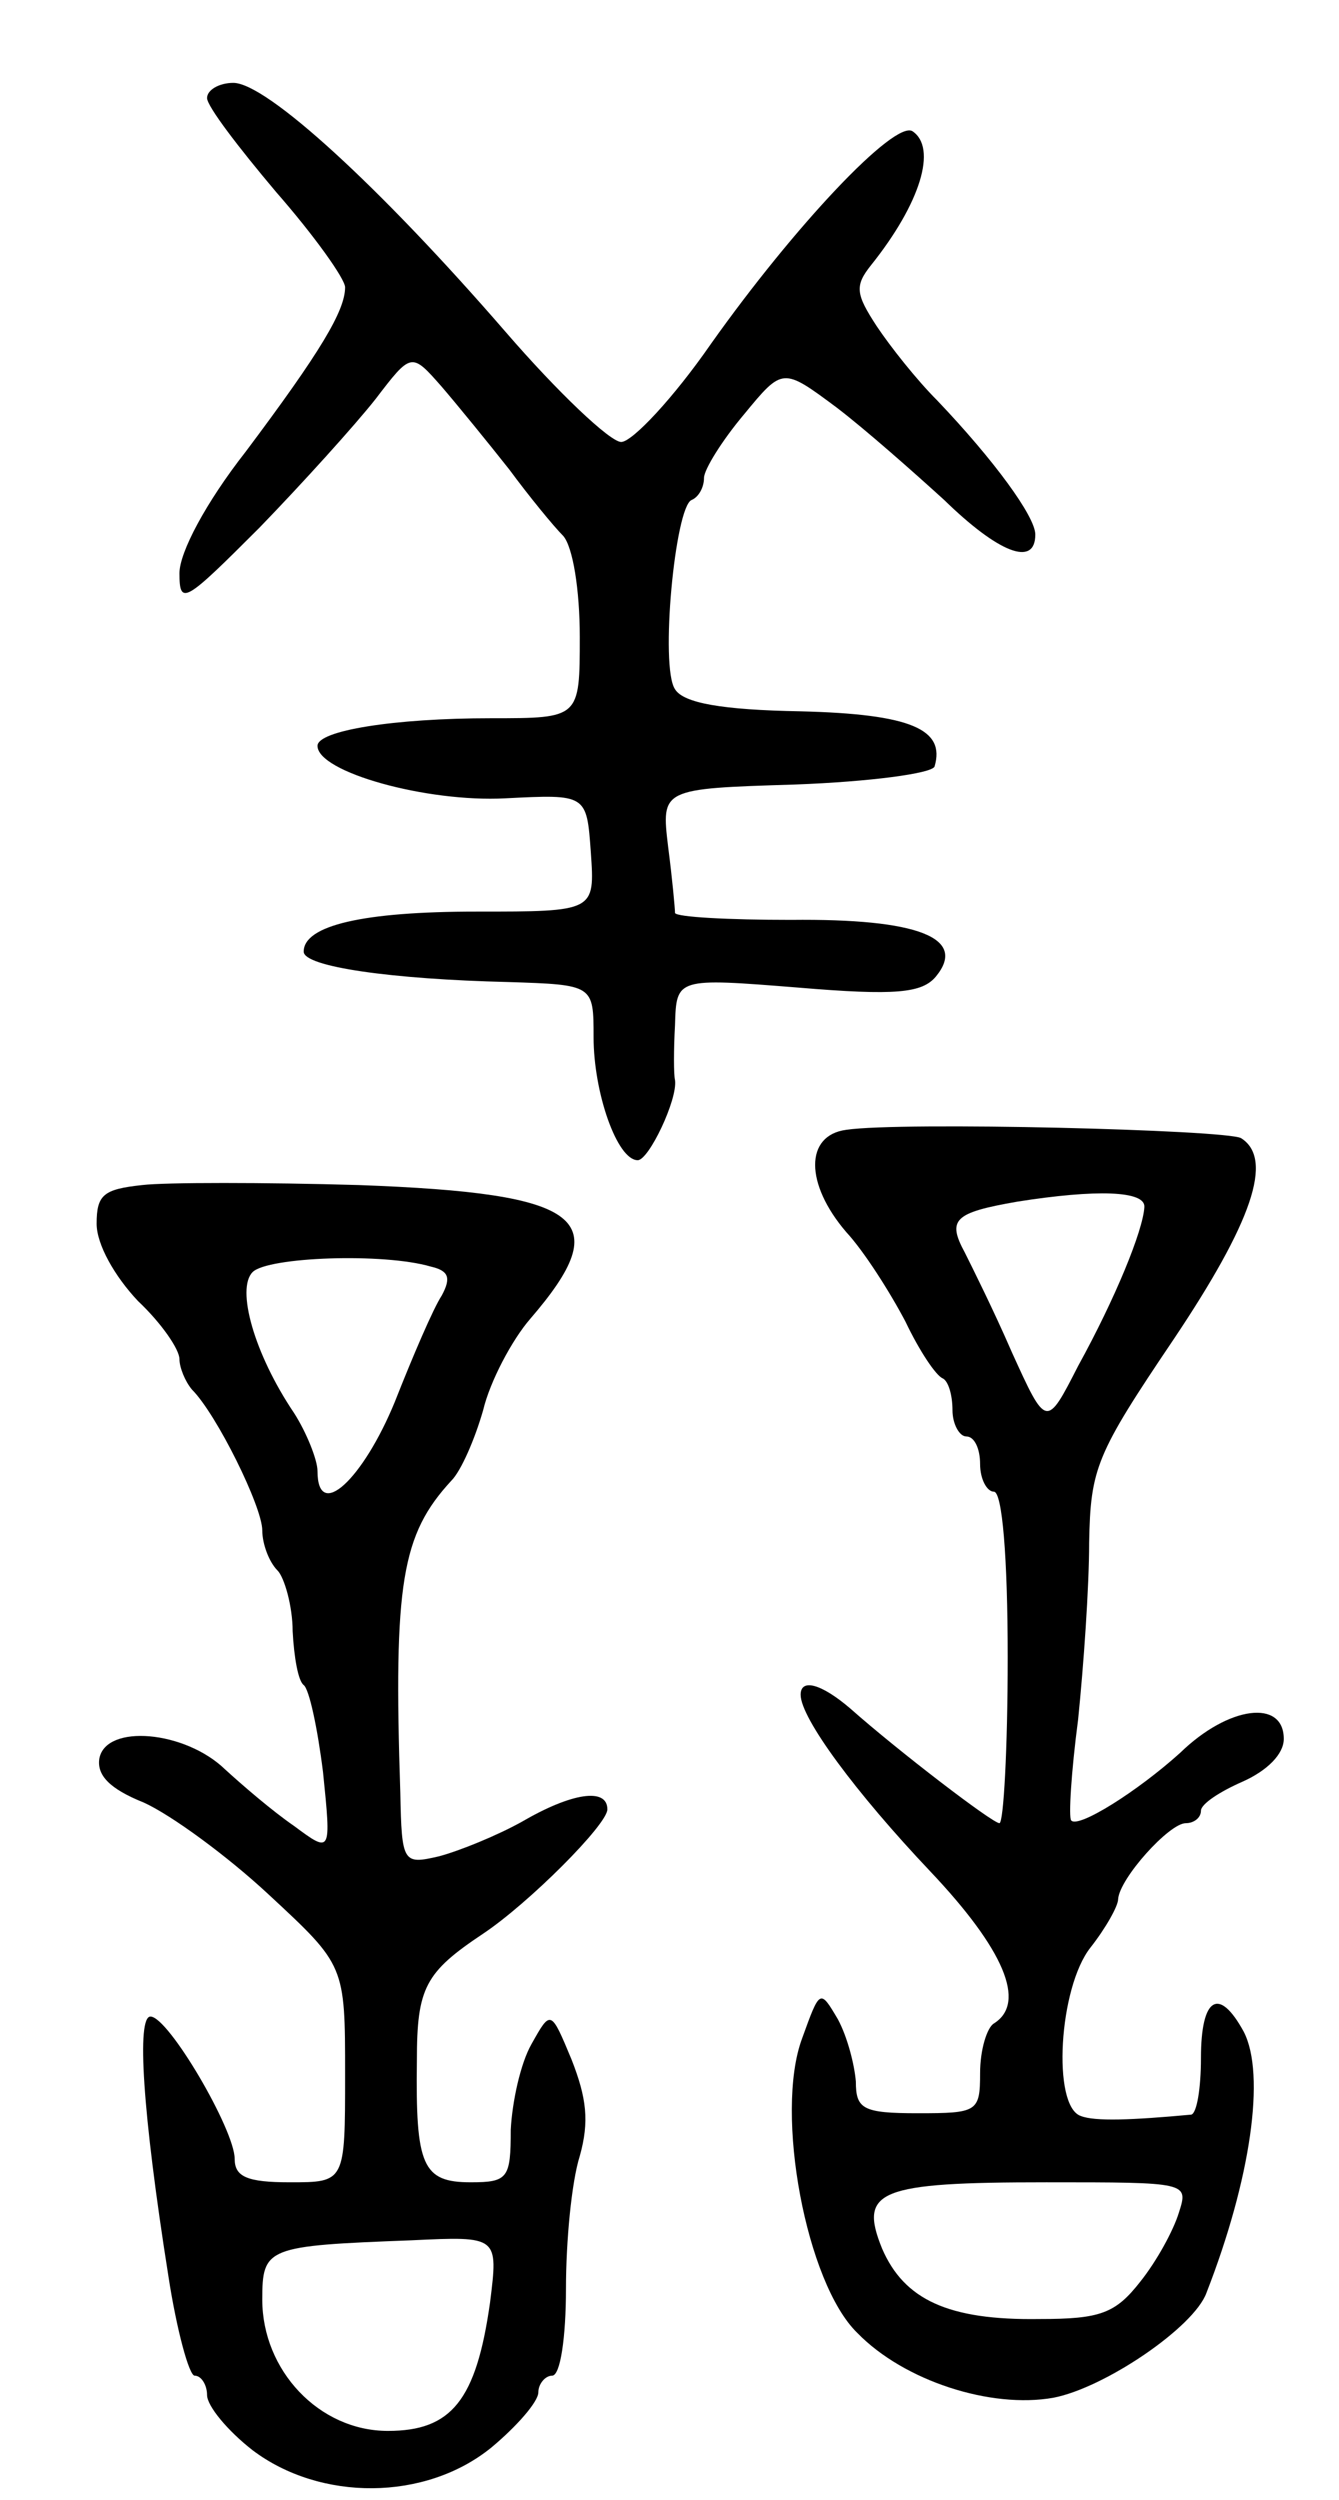
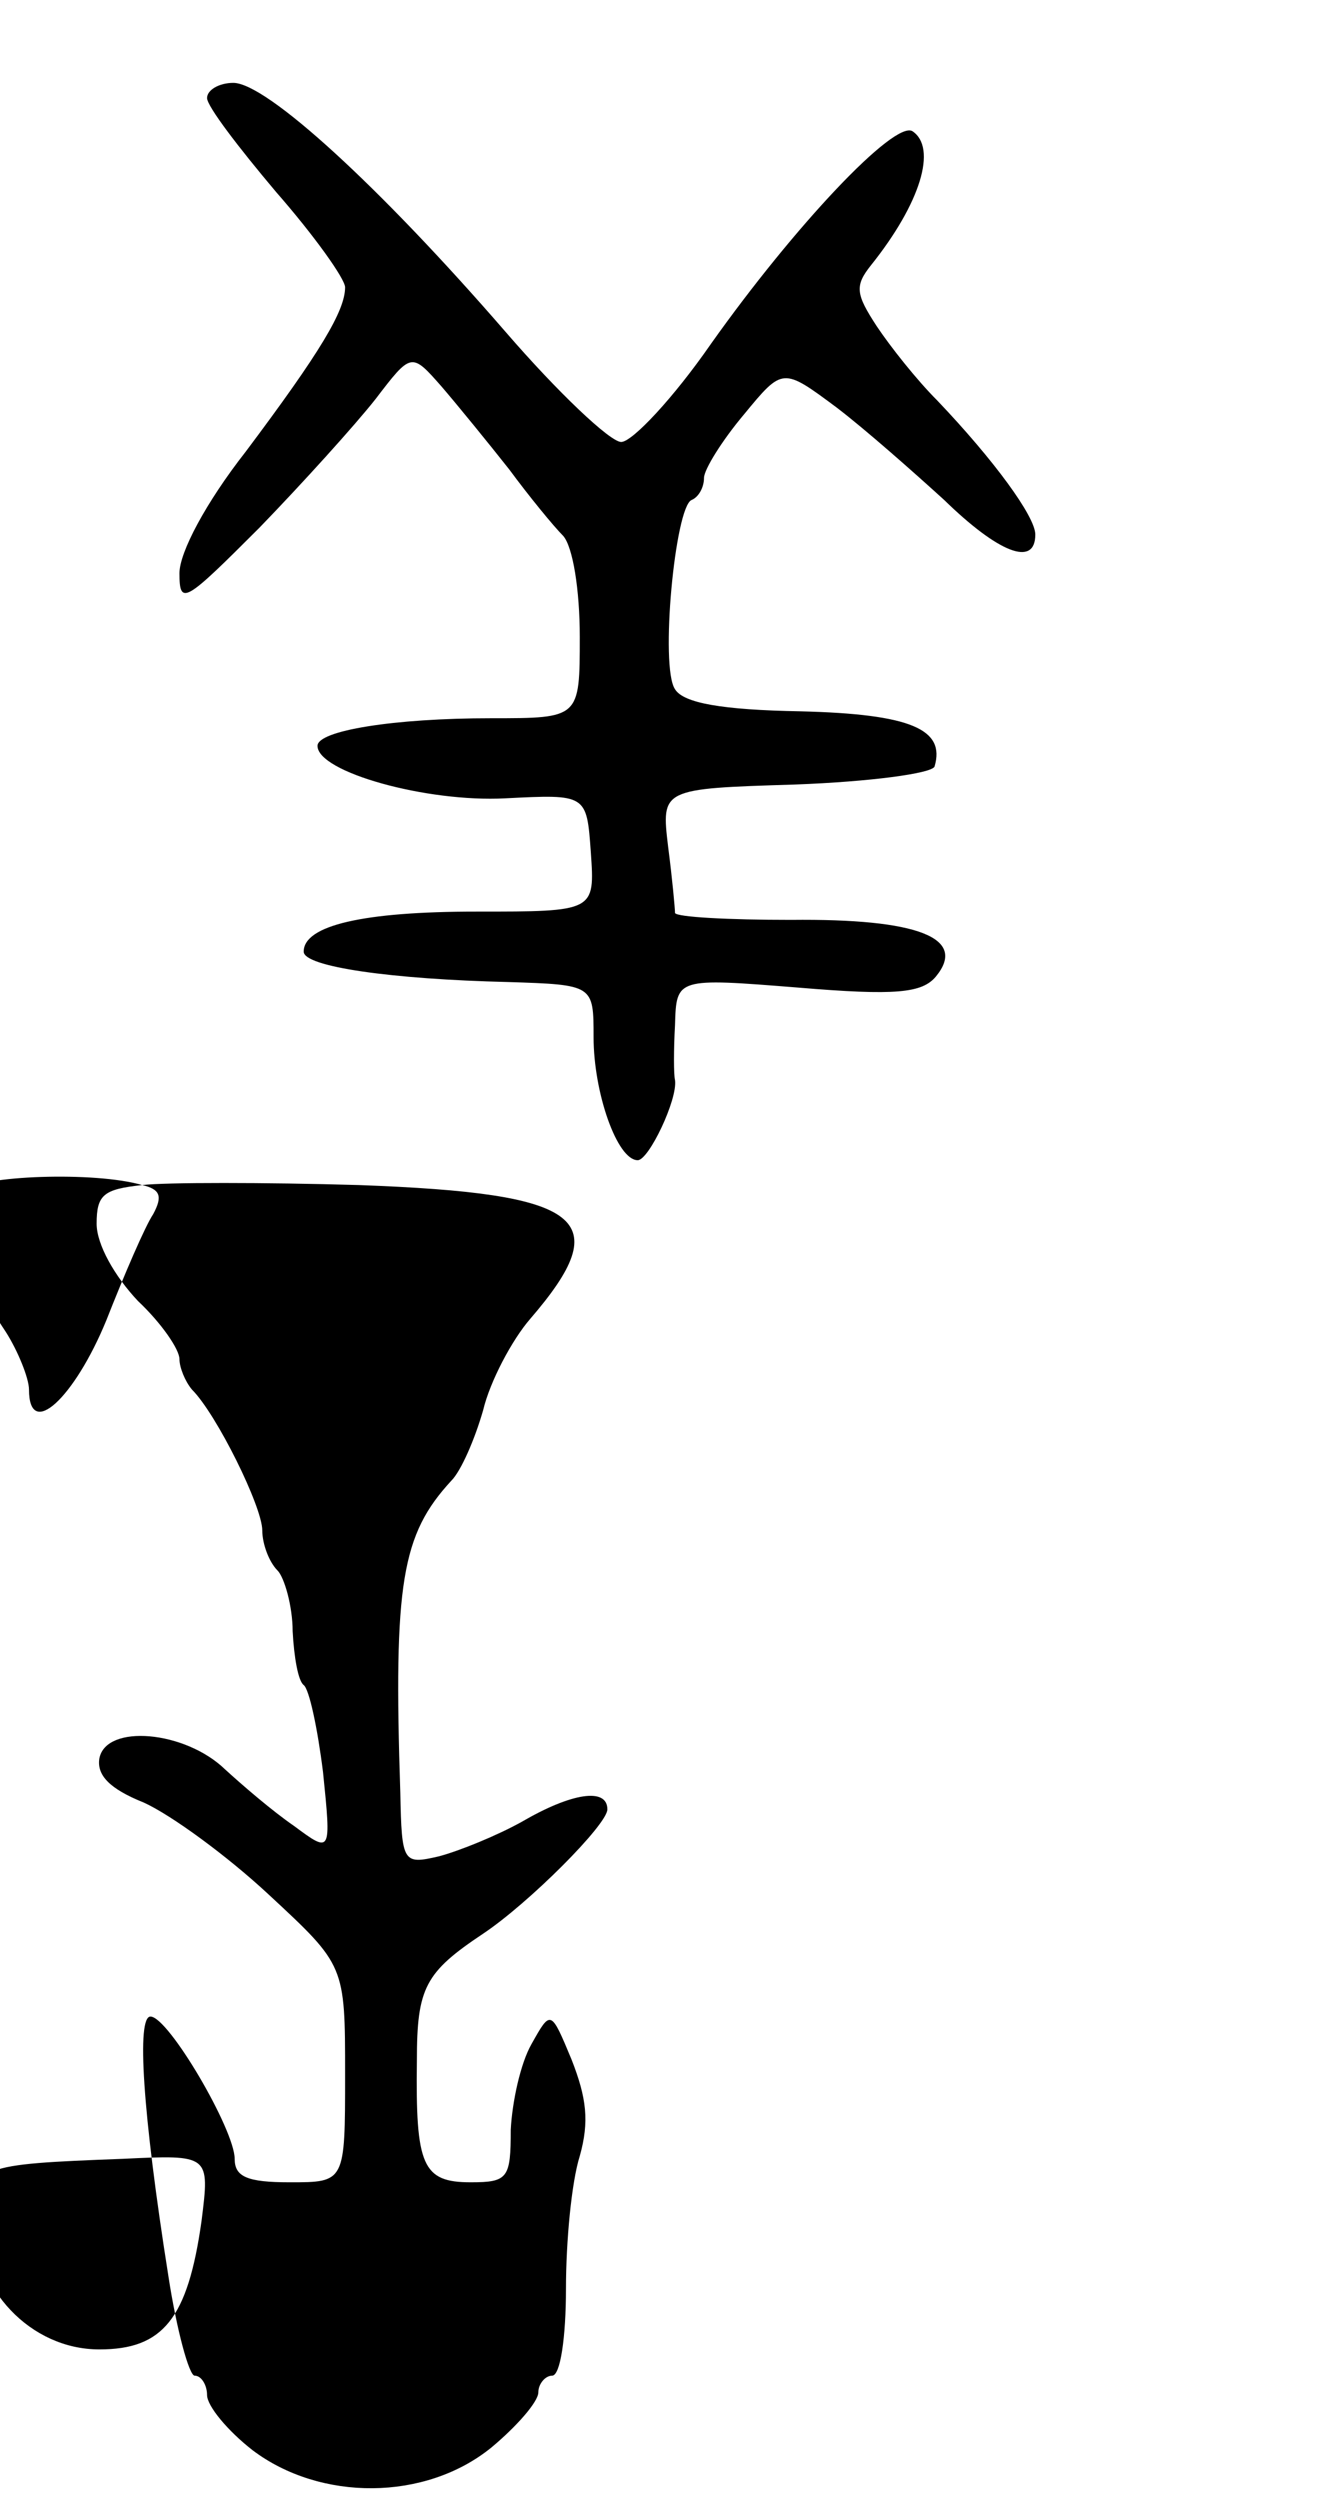
<svg xmlns="http://www.w3.org/2000/svg" version="1.0" width="97" height="181" viewBox="0 0 97 181">
  <g transform="translate(0,181) scale(0.1,-0.1)">
    <path d="M150 1739 c0 -6 23 -36 50 -68 28 -32 50 -63 50 -69 0 -17 -18 -47 -72 -119 -29 -37 -48 -73 -48 -88 0 -24 4 -21 58 33 31 32 69 74 84 93 26 34 26 34 48 9 12 -14 34 -41 49 -60 14 -19 32 -41 39 -48 7 -8 12 -39 12 -73 0 -59 0 -59 -64 -59 -71 0 -126 -9 -126 -20 0 -19 79 -41 136 -38 59 3 59 3 62 -39 3 -43 3 -43 -83 -43 -82 0 -125 -10 -125 -29 0 -11 64 -20 148 -22 62 -2 62 -2 62 -40 0 -40 17 -89 32 -89 8 0 29 44 27 58 -1 4 -1 22 0 40 1 34 1 34 89 27 71 -6 90 -4 100 8 23 28 -13 42 -105 41 -45 0 -83 2 -84 5 0 3 -2 25 -5 48 -5 42 -5 42 92 45 54 2 99 8 101 13 8 27 -17 38 -97 40 -57 1 -85 6 -91 16 -11 16 0 132 12 137 5 2 9 9 9 16 0 6 13 27 29 46 28 34 28 34 67 5 21 -16 56 -47 78 -67 39 -38 66 -49 66 -25 0 13 -30 54 -71 97 -15 15 -34 39 -44 54 -15 23 -16 29 -4 44 36 45 48 85 30 97 -13 8 -85 -68 -146 -154 -27 -39 -57 -71 -65 -71 -8 0 -46 36 -84 80 -91 105 -173 180 -197 180 -10 0 -19 -5 -19 -11z" />
-     <path d="M613 992 c-30 -4 -30 -39 0 -74 13 -14 32 -44 43 -65 10 -21 22 -39 27 -41 4 -2 7 -12 7 -23 0 -10 5 -19 10 -19 6 0 10 -9 10 -20 0 -11 5 -20 10 -20 6 0 10 -47 10 -120 0 -66 -3 -120 -6 -120 -5 0 -73 52 -108 83 -21 18 -36 22 -36 10 0 -17 40 -71 94 -128 53 -56 70 -95 46 -110 -5 -3 -10 -19 -10 -36 0 -28 -2 -29 -45 -29 -40 0 -45 3 -45 23 -1 12 -6 32 -13 45 -13 22 -13 22 -26 -14 -20 -54 3 -177 40 -213 34 -35 97 -55 142 -47 37 7 102 51 111 76 32 82 43 158 27 189 -18 33 -31 25 -31 -19 0 -22 -3 -40 -7 -41 -43 -4 -70 -5 -80 -1 -21 7 -16 93 7 122 11 14 20 30 20 35 1 15 37 55 49 55 6 0 11 4 11 9 0 5 14 14 30 21 18 8 30 20 30 31 0 29 -40 24 -75 -10 -31 -28 -74 -55 -79 -49 -2 2 0 35 5 73 4 39 8 96 8 128 1 54 5 64 61 147 57 85 73 131 49 146 -11 6 -246 12 -286 6z m216 -56 c-1 -17 -21 -66 -48 -115 -23 -45 -23 -45 -48 10 -13 30 -29 62 -34 72 -13 24 -8 29 38 37 57 9 93 8 92 -4z m25 -728 c-4 -13 -16 -35 -28 -50 -18 -23 -29 -27 -73 -27 -66 -1 -98 14 -114 51 -17 42 -3 48 119 48 103 0 103 0 96 -22z" />
-     <path d="M103 952 c-28 -3 -33 -7 -33 -28 0 -15 13 -38 30 -56 17 -16 30 -35 30 -42 0 -6 4 -16 9 -22 18 -18 51 -85 51 -102 0 -10 5 -23 11 -29 5 -5 11 -26 11 -44 1 -19 4 -36 8 -39 4 -3 10 -31 14 -63 6 -59 6 -59 -21 -39 -16 11 -38 30 -50 41 -29 28 -86 33 -91 8 -2 -12 7 -22 32 -32 20 -9 61 -39 91 -67 55 -51 55 -51 55 -130 0 -78 0 -78 -40 -78 -31 0 -40 4 -40 17 0 21 -48 103 -61 103 -10 0 -6 -68 13 -188 6 -39 15 -72 19 -72 5 0 9 -7 9 -14 0 -8 15 -26 33 -40 49 -37 125 -37 173 2 18 15 34 33 34 40 0 6 5 12 10 12 6 0 10 28 10 63 0 34 4 77 10 96 7 25 5 42 -6 70 -15 36 -15 36 -29 11 -8 -14 -14 -42 -15 -62 0 -35 -2 -38 -29 -38 -35 0 -40 12 -39 88 0 53 6 64 48 92 33 22 90 79 90 90 0 16 -26 12 -62 -9 -18 -10 -45 -21 -60 -25 -26 -6 -27 -5 -28 46 -5 152 1 187 37 226 7 7 17 30 23 51 5 21 21 51 34 66 63 73 39 91 -124 97 -69 2 -140 2 -157 0z m209 -59 c13 -3 15 -8 8 -21 -6 -9 -21 -44 -34 -77 -23 -56 -56 -87 -56 -50 0 8 -8 28 -17 42 -29 43 -42 90 -30 102 11 11 95 14 129 4z m43 -750 c-10 -71 -28 -93 -74 -93 -50 0 -91 44 -91 95 0 38 3 39 108 43 63 3 63 3 57 -45z" />
+     <path d="M103 952 c-28 -3 -33 -7 -33 -28 0 -15 13 -38 30 -56 17 -16 30 -35 30 -42 0 -6 4 -16 9 -22 18 -18 51 -85 51 -102 0 -10 5 -23 11 -29 5 -5 11 -26 11 -44 1 -19 4 -36 8 -39 4 -3 10 -31 14 -63 6 -59 6 -59 -21 -39 -16 11 -38 30 -50 41 -29 28 -86 33 -91 8 -2 -12 7 -22 32 -32 20 -9 61 -39 91 -67 55 -51 55 -51 55 -130 0 -78 0 -78 -40 -78 -31 0 -40 4 -40 17 0 21 -48 103 -61 103 -10 0 -6 -68 13 -188 6 -39 15 -72 19 -72 5 0 9 -7 9 -14 0 -8 15 -26 33 -40 49 -37 125 -37 173 2 18 15 34 33 34 40 0 6 5 12 10 12 6 0 10 28 10 63 0 34 4 77 10 96 7 25 5 42 -6 70 -15 36 -15 36 -29 11 -8 -14 -14 -42 -15 -62 0 -35 -2 -38 -29 -38 -35 0 -40 12 -39 88 0 53 6 64 48 92 33 22 90 79 90 90 0 16 -26 12 -62 -9 -18 -10 -45 -21 -60 -25 -26 -6 -27 -5 -28 46 -5 152 1 187 37 226 7 7 17 30 23 51 5 21 21 51 34 66 63 73 39 91 -124 97 -69 2 -140 2 -157 0z c13 -3 15 -8 8 -21 -6 -9 -21 -44 -34 -77 -23 -56 -56 -87 -56 -50 0 8 -8 28 -17 42 -29 43 -42 90 -30 102 11 11 95 14 129 4z m43 -750 c-10 -71 -28 -93 -74 -93 -50 0 -91 44 -91 95 0 38 3 39 108 43 63 3 63 3 57 -45z" />
  </g>
</svg>